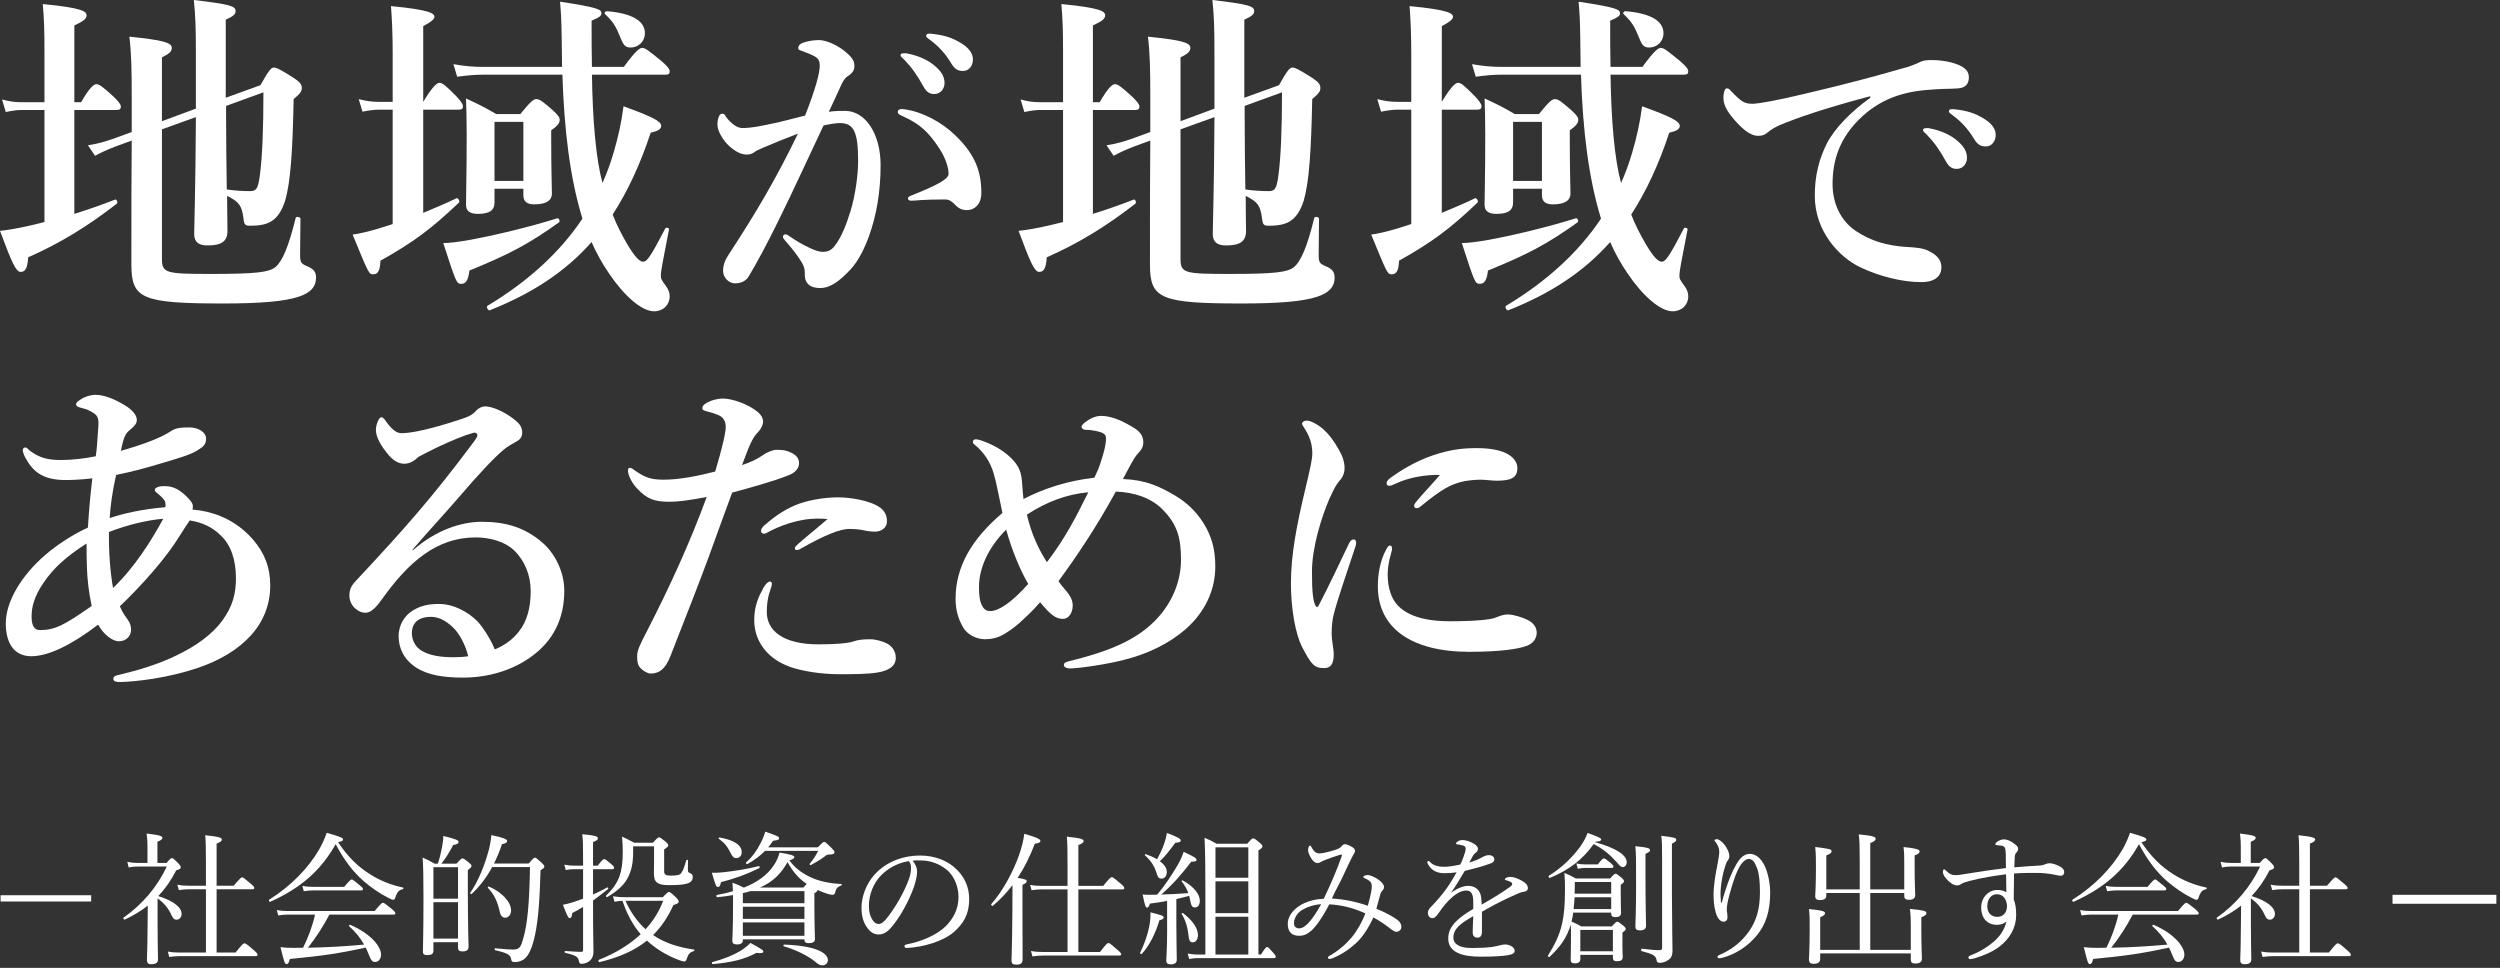
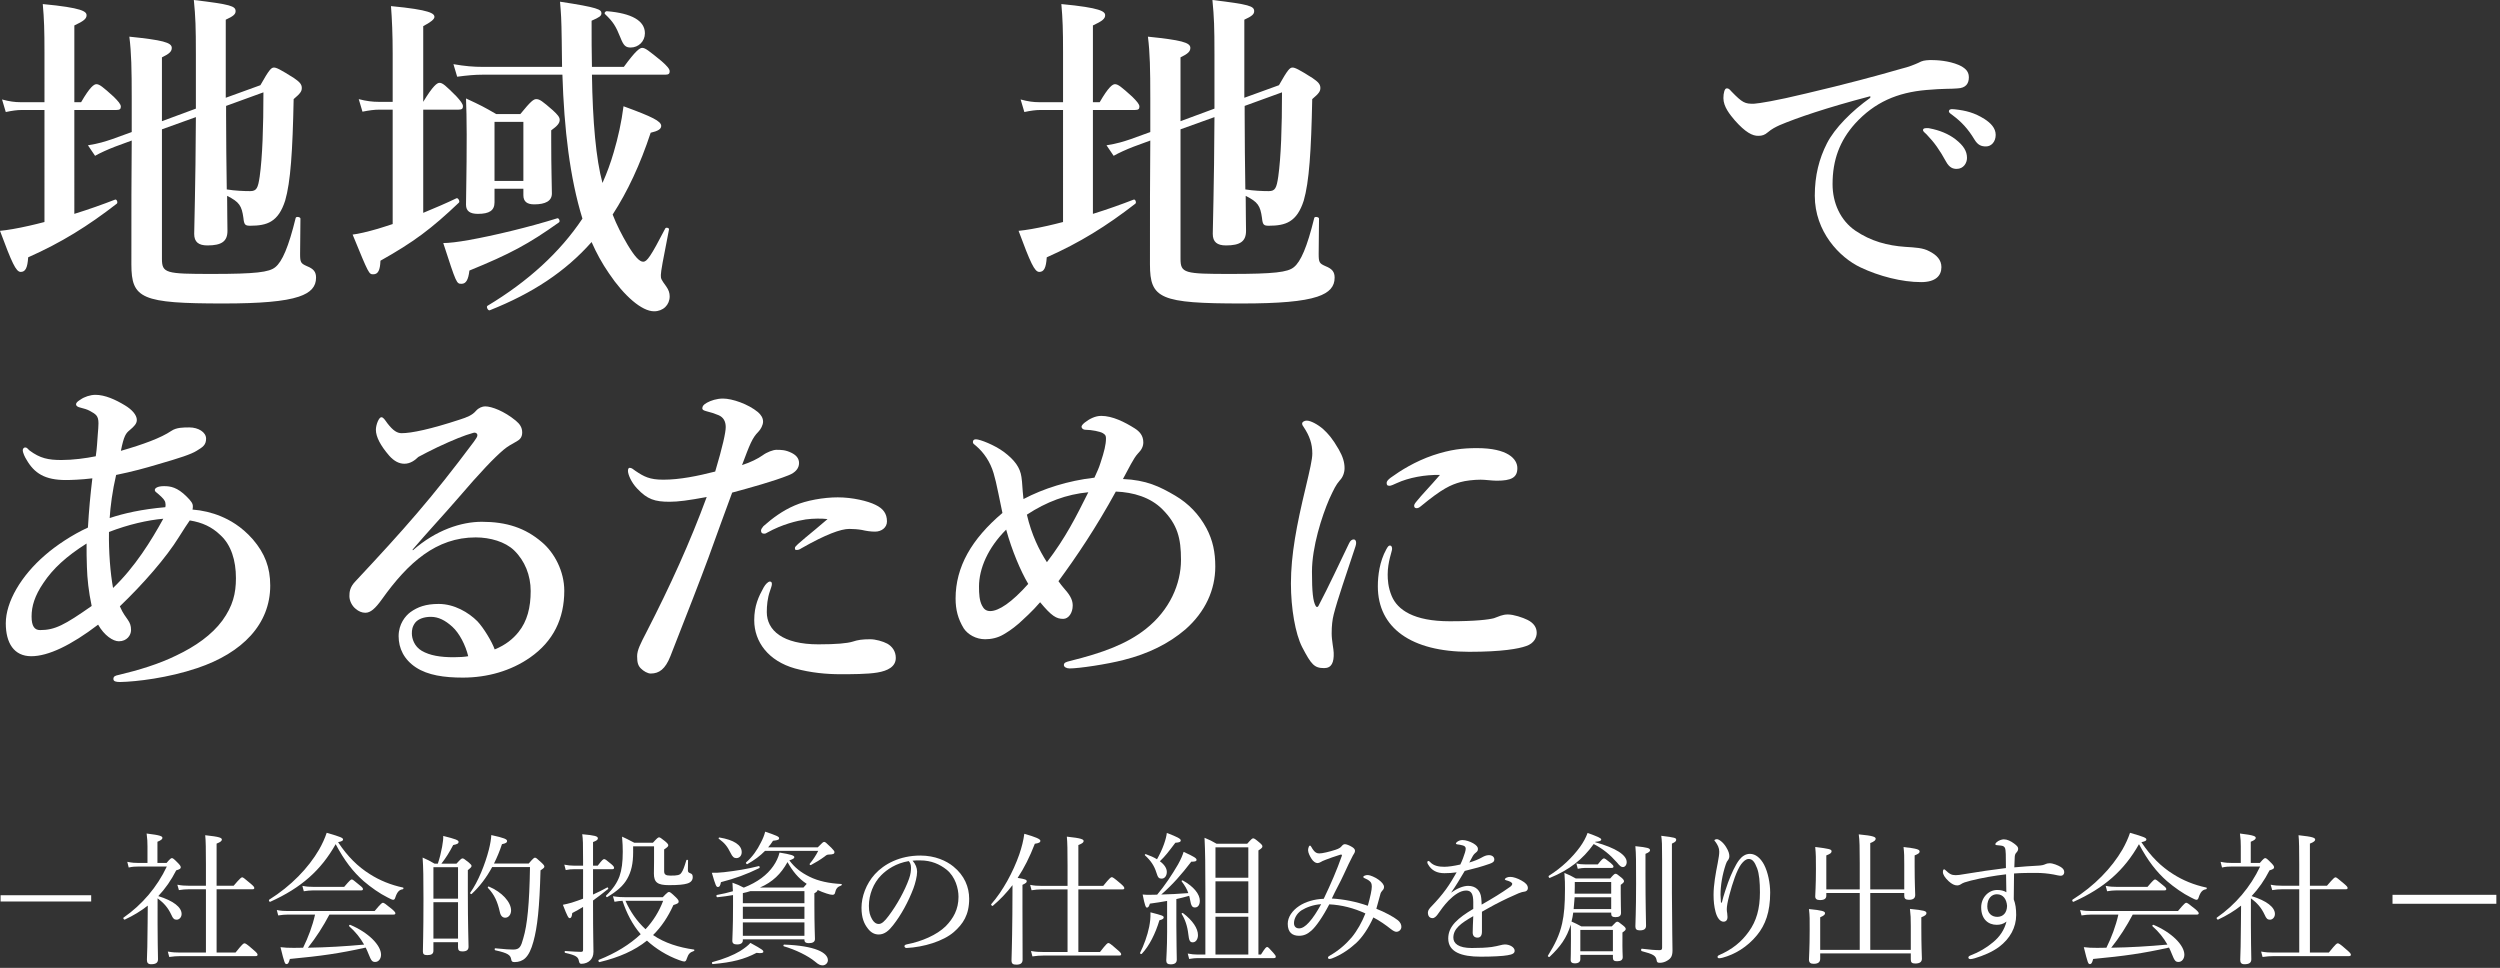
<svg xmlns="http://www.w3.org/2000/svg" version="1.1" id="レイヤー_1" x="0px" y="0px" width="545px" height="211px" viewBox="0 0 545 211" style="enable-background:new 0 0 545 211;" xml:space="preserve">
  <rect x="0" y="0" width="545" height="211" fill="#333333" stroke="none" />
  <style type="text/css">
	.st0{fill:#FFFFFF;}
</style>
  <g>
    <g>
      <path class="st0" d="M16.207,46.623c3.108-0.962,6.217-2.072,8.881-3.108c0.37-0.148,0.666,0.666,0.37,0.888    c-6.291,4.884-12.137,8.511-19.315,11.693c-0.148,2.294-0.592,3.182-1.628,3.182c-1.036,0-1.924-1.998-4.515-8.955    c1.554-0.148,3.774-0.518,6.365-1.11c1.036-0.222,2.146-0.518,3.33-0.814V23.978H4.736c-1.036,0-2.072,0.148-3.478,0.444    l-0.814-2.738c1.628,0.444,2.812,0.592,3.996,0.592h5.254V11.396c0-4.884-0.074-7.178-0.37-10.509    c8.659,0.814,9.547,1.628,9.547,2.442c0,0.74-0.592,1.258-2.665,2.22v16.725h1.48c1.924-3.33,2.812-3.922,3.33-3.922    c0.666,0,1.406,0.592,3.774,2.738c0.962,0.962,1.554,1.628,1.554,2.146s-0.222,0.74-0.962,0.74h-9.177V46.623z M42.701,11.767    c0-5.846-0.074-7.993-0.444-11.767c8.067,0.962,9.103,1.332,9.103,2.442c0,0.666-0.518,1.11-2.146,1.85v17.021l7.549-2.738    c1.924-3.404,2.368-3.849,2.96-3.849c0.518,0,1.332,0.37,4.366,2.294c1.184,0.814,1.702,1.332,1.702,2.146    c0,0.74-0.296,1.184-1.776,2.442c-0.222,11.323-0.666,18.057-1.85,22.127c-0.74,2.294-1.702,3.7-3.034,4.514    c-1.184,0.74-2.738,0.962-4.588,0.962c-1.11,0-1.332-0.222-1.48-1.702c-0.37-2.665-0.888-3.479-3.552-4.811    c0,3.479,0.074,6.068,0.074,7.623c0,2.294-1.258,3.182-4.366,3.182c-1.924,0-2.886-0.74-2.886-2.516    c0-1.85,0.296-9.991,0.37-25.458l-7.4,2.664v28.196c0,3.182,0.814,3.33,10.878,3.33c9.547,0,12.507-0.37,13.839-1.48    c1.48-1.184,2.886-4.366,4.44-10.73c0.074-0.37,1.036-0.222,1.036,0.148c0,2.59-0.074,5.106-0.074,7.696    c0,1.85,0.148,2.072,1.48,2.665c1.48,0.592,1.998,1.258,1.998,2.516c0,1.924-1.11,3.256-3.774,4.144    c-3.108,1.036-8.362,1.48-16.429,1.48c-17.835,0-20.055-1.036-20.055-8.51c0-11.471,0-19.759,0.074-27.012l-3.626,1.333    c-1.554,0.592-3.33,1.406-4.366,1.998l-1.554-2.294c2.368-0.37,3.7-0.814,5.254-1.332l4.292-1.554v-7.326    c0-6.438-0.074-9.917-0.518-13.469c7.178,0.74,9.25,1.258,9.25,2.442c0,0.74-0.444,1.258-2.146,2.072v13.913l7.4-2.738V11.767z     M49.288,25.087c0,5.402,0.074,10.805,0.148,16.207c1.776,0.296,3.774,0.37,5.106,0.37c1.406,0,1.702-0.666,2.072-3.182    c0.592-4.218,0.814-10.73,0.814-18.353l-8.141,2.96V25.087z" />
      <path class="st0" d="M92.264,46.401c2.516-1.036,5.106-2.146,7.252-3.182c0.37-0.148,0.814,0.74,0.518,0.962    c-5.994,5.699-9.843,8.585-17.095,12.655c-0.074,2.072-0.518,2.96-1.554,2.96c-0.962,0-0.962,0-4.514-8.659    c1.258-0.148,3.182-0.592,5.477-1.258c1.036-0.296,2.072-0.666,3.256-1.036v-24.94h-2.886c-1.11,0-2.22,0.148-3.701,0.444    l-0.814-2.738c1.702,0.444,3.034,0.592,4.292,0.592h3.108V11.619c0-3.997-0.148-7.475-0.37-10.287    c8.658,0.814,9.473,1.628,9.473,2.368c0,0.518-0.888,1.184-2.442,1.998v16.503c2.146-3.552,3.034-4.144,3.552-4.144    c0.666,0,1.332,0.592,3.626,2.886c0.888,0.962,1.48,1.702,1.48,2.22s-0.222,0.74-0.962,0.74h-7.697V46.401z M102.329,58.982    c-0.222,1.998-0.74,2.886-1.702,2.886c-1.11,0-1.11,0-3.997-8.881c1.184,0,3.182-0.222,5.625-0.666    c5.402-0.962,13.099-2.812,19.241-4.736c0.37-0.074,0.666,0.666,0.37,0.888C115.206,53.209,111.209,55.355,102.329,58.982z     M129.045,16.281c0.148,10.213,0.888,18.427,2.294,23.608c0.962-2.146,1.776-4.366,2.442-6.661    c0.962-3.256,1.702-6.586,2.146-10.064c6.291,2.294,8.214,3.256,8.214,4.292c0,0.666-0.666,1.11-2.294,1.48    c-2.294,6.957-5.032,12.803-8.289,17.835c0.888,2.294,1.998,4.44,3.256,6.586c1.554,2.59,2.59,3.7,3.404,3.7    c0.814,0,1.628-1.11,4.81-7.252c0.148-0.296,0.888-0.148,0.814,0.222c-1.332,6.734-1.776,9.177-1.776,9.917    c0,0.814,0,0.888,1.184,2.516c0.518,0.74,0.74,1.406,0.74,2.146c0,1.85-1.406,3.256-3.404,3.256c-2.665,0-6.513-3.33-9.843-8.289    c-1.48-2.146-2.738-4.44-3.774-6.808c-5.698,6.438-12.877,11.175-22.202,14.875c-0.37,0.148-0.814-0.74-0.518-0.962    c8.881-5.328,15.837-11.693,20.722-19.019c-2.738-8.881-3.996-19.538-4.366-31.378h-17.392c-1.702,0-3.33,0.148-5.55,0.444    l-0.814-2.738c2.516,0.444,4.44,0.592,6.364,0.592h17.317c0-1.85-0.074-3.774-0.074-5.772c-0.074-5.106-0.148-5.699-0.37-8.437    c8.289,1.258,9.028,1.702,9.028,2.516c0,0.592-0.444,0.888-2.146,1.628c0,3.7,0,7.03,0.074,10.064h6.956    c2.59-3.552,3.479-4.144,3.997-4.144c0.666,0,1.406,0.592,4.218,2.886c1.184,1.036,1.776,1.702,1.776,2.22s-0.222,0.74-0.962,0.74    H129.045z M107.805,41.146v2.96c0,1.776-1.11,2.516-3.626,2.516c-1.702,0-2.59-0.592-2.59-1.998c0-2.812,0.148-6.217,0.148-15.245    c0-3.626-0.074-5.772-0.148-7.918c3.33,1.554,3.774,1.776,6.586,3.404h5.254c2.294-2.812,2.886-3.256,3.478-3.256    c0.74,0,1.333,0.444,3.626,2.442c1.036,0.962,1.48,1.48,1.48,2.072c0,0.74-0.518,1.332-1.85,2.294v2.294    c0,5.995,0.148,10.139,0.148,11.471c0,1.628-1.406,2.368-3.848,2.368c-1.554,0-2.368-0.592-2.368-1.998v-1.406H107.805z     M114.096,26.567h-6.291v12.877h6.291V26.567z M137.481,10.36c-1.11,0-1.554-0.444-2.22-2.146c-1.036-2.59-1.628-3.478-3.33-5.106    c-0.296-0.222,0-0.666,0.37-0.666c5.402,0.444,8.289,2.072,8.289,4.811C140.589,9.028,139.184,10.36,137.481,10.36z" />
-       <path class="st0" d="M184.219,24.17c4.42,0,7.751,4.963,7.751,11.831c0,5.78-0.884,10.879-2.516,15.435    c-0.952,2.652-2.312,5.439-4.012,7.275c-2.38,2.516-4.352,4.08-6.664,4.08c-2.04,0-3.399-0.884-3.332-3.06    c0.068-1.428-0.476-2.312-1.36-3.604c-0.748-1.088-1.836-2.448-2.924-3.671c-0.34-0.408-0.476-0.612-0.476-0.816    c0-0.34,0.204-0.544,0.544-0.544s0.612,0.204,0.884,0.408c1.632,1.088,2.584,1.7,4.624,2.652c0.884,0.408,1.904,0.748,2.583,0.748    c0.952,0,1.768-0.204,2.584-1.224c1.564-1.972,2.584-4.691,3.536-7.751c1.02-3.332,1.632-7.819,1.632-10.811    c0-6.391-0.952-8.295-4.012-8.295c-0.748,0-2.516,0.272-3.536,0.544c-3.06,6.459-6.731,14.483-9.587,20.262    c-2.516,5.167-4.963,9.723-6.731,12.647c-0.408,0.68-1.292,1.496-2.992,1.496c-1.292,0-2.583-1.224-2.583-2.72    s0.544-2.516,1.292-3.671c5.915-9.043,10.335-16.522,15.026-26.246c-2.652,1.02-5.235,2.04-7.411,2.992    c-0.884,0.408-1.632,0.68-1.972,0.952c-0.476,0.476-1.292,0.612-1.768,0.612c-1.224,0-2.448-0.612-3.808-1.836    c-1.292-1.156-2.584-3.264-2.584-4.624c0-1.428,0.408-2.448,1.02-2.448c0.544,0,0.612,0.34,0.884,0.748    c1.156,1.496,2.448,2.379,3.468,2.379c2.04,0,3.875-0.408,5.848-0.815c2.516-0.476,5.099-1.224,7.887-1.904    c2.244-5.711,3.196-9.247,3.196-10.879c0-0.815-0.204-1.496-1.02-1.972c-0.68-0.408-1.563-0.748-2.651-1.156    c-0.544-0.204-1.02-0.272-1.02-0.68c0-0.612,0.476-1.02,1.156-1.224c0.612-0.204,1.836-0.544,3.332-0.544    c2.04,0,5.371,1.7,7.139,3.875c0.544,0.68,0.612,1.224,0.612,1.904c0,0.952-0.68,1.632-1.564,2.176    c-0.544,0.34-1.088,1.292-1.428,2.108c-0.612,1.428-1.564,3.332-2.583,5.576C181.771,24.17,183.471,24.17,184.219,24.17z     M200.741,43.616c-0.748,0.068-1.563,0.136-2.04,0.136c-0.612,0-0.748-0.204-0.748-0.476s0-0.34,0.612-0.612    c5.983-2.38,8.228-3.672,8.228-4.76c0-1.292-0.612-3.399-2.04-5.575c-2.244-3.4-4.08-5.235-7.819-6.936    c-0.68-0.272-1.224-0.544-1.224-0.952c0-0.476,0.34-0.68,1.02-0.68c0.136,0,0.272,0.068,0.476,0.068    c3.875,0.544,8.091,2.788,11.015,5.643c3.943,3.808,5.711,7.343,5.711,12.579c0,2.72-1.7,3.672-2.856,3.74    c-1.088,0.068-1.972-0.204-2.788-1.088c-0.68-0.68-1.224-1.224-2.312-1.224C203.597,43.48,202.101,43.548,200.741,43.616z     M203.393,14.039c1.836,1.428,2.516,2.651,2.516,4.079c0,1.088-0.748,2.38-2.244,2.38c-0.748,0-1.564-0.204-2.312-1.563    c-1.428-2.584-2.516-4.148-4.284-5.983c-0.272-0.272-0.748-0.612-0.748-0.884s0.136-0.34,0.34-0.408    c0.272-0.068,0.884-0.068,1.088,0C199.925,12.067,201.897,12.883,203.393,14.039z M209.648,9.483    c1.36,0.884,2.448,1.972,2.448,3.468c0,1.496-0.952,2.516-2.108,2.516c-1.02,0-1.768-0.272-2.516-1.496    c-1.428-2.38-2.855-3.875-4.76-5.303c-0.271-0.204-0.815-0.544-0.815-0.816c0-0.204,0.068-0.34,0.204-0.408    c0.272-0.136,0.544-0.136,1.088-0.068C205.637,7.647,207.473,8.124,209.648,9.483z" />
      <path class="st0" d="M238.256,46.623c3.108-0.962,6.217-2.072,8.881-3.108c0.37-0.148,0.666,0.666,0.37,0.888    c-6.291,4.884-12.137,8.511-19.315,11.693c-0.148,2.294-0.592,3.182-1.628,3.182c-1.036,0-1.924-1.998-4.515-8.955    c1.554-0.148,3.774-0.518,6.365-1.11c1.036-0.222,2.146-0.518,3.33-0.814V23.978h-4.958c-1.036,0-2.072,0.148-3.478,0.444    l-0.814-2.738c1.628,0.444,2.812,0.592,3.996,0.592h5.254V11.396c0-4.884-0.074-7.178-0.37-10.509    c8.659,0.814,9.547,1.628,9.547,2.442c0,0.74-0.592,1.258-2.665,2.22v16.725h1.48c1.924-3.33,2.812-3.922,3.33-3.922    c0.666,0,1.406,0.592,3.774,2.738c0.962,0.962,1.554,1.628,1.554,2.146s-0.222,0.74-0.962,0.74h-9.177V46.623z M264.75,11.767    c0-5.846-0.074-7.993-0.444-11.767c8.067,0.962,9.103,1.332,9.103,2.442c0,0.666-0.518,1.11-2.146,1.85v17.021l7.549-2.738    c1.924-3.404,2.368-3.849,2.96-3.849c0.518,0,1.332,0.37,4.366,2.294c1.184,0.814,1.702,1.332,1.702,2.146    c0,0.74-0.296,1.184-1.776,2.442c-0.222,11.323-0.666,18.057-1.85,22.127c-0.74,2.294-1.702,3.7-3.034,4.514    c-1.184,0.74-2.738,0.962-4.588,0.962c-1.11,0-1.332-0.222-1.48-1.702c-0.37-2.665-0.888-3.479-3.552-4.811    c0,3.479,0.074,6.068,0.074,7.623c0,2.294-1.258,3.182-4.366,3.182c-1.924,0-2.886-0.74-2.886-2.516    c0-1.85,0.296-9.991,0.37-25.458l-7.4,2.664v28.196c0,3.182,0.814,3.33,10.878,3.33c9.547,0,12.507-0.37,13.839-1.48    c1.48-1.184,2.886-4.366,4.44-10.73c0.074-0.37,1.036-0.222,1.036,0.148c0,2.59-0.074,5.106-0.074,7.696    c0,1.85,0.148,2.072,1.48,2.665c1.48,0.592,1.998,1.258,1.998,2.516c0,1.924-1.11,3.256-3.774,4.144    c-3.108,1.036-8.362,1.48-16.429,1.48c-17.835,0-20.055-1.036-20.055-8.51c0-11.471,0-19.759,0.074-27.012l-3.626,1.333    c-1.554,0.592-3.33,1.406-4.366,1.998l-1.554-2.294c2.368-0.37,3.7-0.814,5.254-1.332l4.292-1.554v-7.326    c0-6.438-0.074-9.917-0.518-13.469c7.178,0.74,9.25,1.258,9.25,2.442c0,0.74-0.444,1.258-2.146,2.072v13.913l7.4-2.738V11.767z     M271.337,25.087c0,5.402,0.074,10.805,0.148,16.207c1.776,0.296,3.774,0.37,5.106,0.37c1.406,0,1.702-0.666,2.072-3.182    c0.592-4.218,0.814-10.73,0.814-18.353l-8.141,2.96V25.087z" />
-       <path class="st0" d="M314.313,46.401c2.516-1.036,5.106-2.146,7.252-3.182c0.37-0.148,0.814,0.74,0.518,0.962    c-5.994,5.699-9.843,8.585-17.095,12.655c-0.074,2.072-0.518,2.96-1.554,2.96c-0.962,0-0.962,0-4.514-8.659    c1.258-0.148,3.182-0.592,5.477-1.258c1.036-0.296,2.072-0.666,3.256-1.036v-24.94h-2.886c-1.11,0-2.22,0.148-3.7,0.444    l-0.814-2.738c1.702,0.444,3.034,0.592,4.292,0.592h3.108V11.619c0-3.997-0.148-7.475-0.37-10.287    c8.658,0.814,9.473,1.628,9.473,2.368c0,0.518-0.888,1.184-2.442,1.998v16.503c2.146-3.552,3.034-4.144,3.552-4.144    c0.666,0,1.332,0.592,3.626,2.886c0.888,0.962,1.48,1.702,1.48,2.22s-0.222,0.74-0.962,0.74h-7.697V46.401z M324.378,58.982    c-0.222,1.998-0.74,2.886-1.702,2.886c-1.11,0-1.11,0-3.997-8.881c1.184,0,3.182-0.222,5.625-0.666    c5.402-0.962,13.099-2.812,19.241-4.736c0.37-0.074,0.666,0.666,0.37,0.888C337.255,53.209,333.259,55.355,324.378,58.982z     M351.094,16.281c0.148,10.213,0.888,18.427,2.294,23.608c0.962-2.146,1.776-4.366,2.442-6.661    c0.962-3.256,1.702-6.586,2.146-10.064c6.291,2.294,8.214,3.256,8.214,4.292c0,0.666-0.666,1.11-2.294,1.48    c-2.294,6.957-5.032,12.803-8.289,17.835c0.888,2.294,1.998,4.44,3.256,6.586c1.554,2.59,2.59,3.7,3.404,3.7    c0.814,0,1.628-1.11,4.81-7.252c0.148-0.296,0.888-0.148,0.814,0.222c-1.332,6.734-1.776,9.177-1.776,9.917    c0,0.814,0,0.888,1.184,2.516c0.518,0.74,0.74,1.406,0.74,2.146c0,1.85-1.406,3.256-3.404,3.256c-2.665,0-6.513-3.33-9.843-8.289    c-1.48-2.146-2.738-4.44-3.774-6.808c-5.698,6.438-12.877,11.175-22.202,14.875c-0.37,0.148-0.814-0.74-0.518-0.962    c8.881-5.328,15.837-11.693,20.722-19.019c-2.738-8.881-3.997-19.538-4.366-31.378h-17.391c-1.702,0-3.331,0.148-5.551,0.444    l-0.814-2.738c2.516,0.444,4.44,0.592,6.365,0.592h17.317c0-1.85-0.074-3.774-0.074-5.772c-0.074-5.106-0.148-5.699-0.37-8.437    c8.289,1.258,9.028,1.702,9.028,2.516c0,0.592-0.444,0.888-2.146,1.628c0,3.7,0,7.03,0.074,10.064h6.957    c2.59-3.552,3.478-4.144,3.996-4.144c0.666,0,1.406,0.592,4.218,2.886c1.184,1.036,1.776,1.702,1.776,2.22s-0.222,0.74-0.962,0.74    H351.094z M329.854,41.146v2.96c0,1.776-1.11,2.516-3.626,2.516c-1.702,0-2.59-0.592-2.59-1.998c0-2.812,0.148-6.217,0.148-15.245    c0-3.626-0.074-5.772-0.148-7.918c3.33,1.554,3.774,1.776,6.586,3.404h5.254c2.294-2.812,2.886-3.256,3.478-3.256    c0.74,0,1.332,0.444,3.626,2.442c1.036,0.962,1.48,1.48,1.48,2.072c0,0.74-0.518,1.332-1.85,2.294v2.294    c0,5.995,0.148,10.139,0.148,11.471c0,1.628-1.406,2.368-3.848,2.368c-1.554,0-2.368-0.592-2.368-1.998v-1.406H329.854z     M336.145,26.567h-6.291v12.877h6.291V26.567z M359.531,10.36c-1.11,0-1.554-0.444-2.22-2.146c-1.036-2.59-1.628-3.478-3.33-5.106    c-0.296-0.222,0-0.666,0.37-0.666c5.402,0.444,8.289,2.072,8.289,4.811C362.639,9.028,361.233,10.36,359.531,10.36z" />
      <path class="st0" d="M407.727,20.974c-9.587,2.516-16.114,4.759-19.786,6.323c-0.884,0.408-1.7,0.816-2.584,1.564    c-0.612,0.544-1.224,0.748-1.972,0.748c-1.36,0.068-2.924-0.816-5.167-3.332c-1.088-1.292-2.516-2.991-2.516-4.896    c0-1.088,0.272-2.107,0.68-2.107c0.272,0,0.476-0.068,1.088,0.68c2.38,2.448,2.924,2.72,4.964,2.652    c1.02-0.068,4.623-0.612,11.354-2.244c8.703-2.04,15.502-3.876,20.67-5.372c1.7-0.408,2.992-0.952,3.74-1.292    c0.884-0.476,1.292-0.544,2.583-0.612c1.496,0,4.012,0.136,6.256,1.088c1.156,0.544,2.176,1.224,2.176,2.652    c0,1.36-0.612,2.379-2.516,2.448c-1.428,0.136-2.923,0-6.731,0.34c-6.324,0.544-11.287,2.652-15.571,7.343    c-3.332,3.74-4.896,7.887-4.896,13.191c0,4.079,1.7,7.887,4.963,10.131c3.4,2.312,7.003,3.264,10.879,3.536    c2.176,0.136,3.876,0.204,5.236,0.952c1.632,0.816,2.652,1.904,2.652,3.468c0,1.836-1.224,3.264-4.42,3.264    c-4.215,0-9.179-1.292-13.19-3.196c-4.624-2.176-9.995-7.819-9.995-15.638c0-4.42,0.952-8.091,2.652-11.423    c1.7-3.332,5.439-7.071,9.451-9.927V20.974z M426.289,30.357c1.836,1.428,2.516,2.651,2.516,4.079c0,1.088-0.748,2.38-2.244,2.38    c-0.748,0-1.564-0.204-2.312-1.563c-1.428-2.584-2.516-4.148-4.283-5.983c-0.272-0.272-0.748-0.612-0.748-0.884    s0.136-0.34,0.34-0.408c0.272-0.068,0.884-0.068,1.088,0C422.821,28.385,424.793,29.201,426.289,30.357z M432.612,25.938    c1.36,0.884,2.448,1.972,2.448,3.468s-0.952,2.516-2.108,2.516c-1.02,0-1.768-0.272-2.516-1.496    c-1.428-2.38-2.855-3.875-4.76-5.304c-0.271-0.204-0.815-0.544-0.815-0.816c0-0.204,0.068-0.34,0.204-0.408    c0.272-0.136,0.544-0.136,1.088-0.068C428.601,24.102,430.437,24.578,432.612,25.938z" />
      <path class="st0" d="M48.178,112.566c1.776,0.74,4.44,2.146,6.957,5.032c2.59,3.034,3.774,6.068,3.774,10.064    c0,8.363-5.995,14.653-15.911,17.983c-6.365,2.146-13.247,2.96-16.799,3.034c-0.962,0-1.48-0.148-1.48-0.666    c0-0.592,0.444-0.74,1.184-0.888c4.366-1.036,8.732-2.368,12.507-4.218c4.218-1.998,7.771-4.514,10.064-7.623    c2.294-3.182,2.96-5.92,2.96-9.25c0-3.848-1.036-7.252-3.404-9.398c-1.85-1.776-3.922-2.738-6.661-3.183    c-0.592,0.888-1.184,1.702-2.368,3.626c-2.738,4.44-7.771,10.213-12.876,15.097c0.74,1.702,1.332,2.294,1.702,2.886    c0.518,0.74,0.74,1.332,0.74,2.294c0,1.11-0.888,2.442-2.664,2.442c-1.258,0-3.182-1.258-4.514-3.626    c-5.92,4.514-10.879,6.882-14.579,6.882c-3.774,0-5.55-2.886-5.55-7.178c0-4.663,3.33-10.361,8.584-14.875    c2.368-2.072,5.92-4.44,9.325-5.995c0.222-3.848,0.518-7.03,0.962-10.73c-2.442,0.296-4.736,0.37-5.772,0.37    c-4.588,0-6.882-1.48-8.584-4.44c-0.296-0.444-0.814-1.48-0.814-2.072c0-0.296,0.222-0.592,0.518-0.592    c0.444,0,0.518,0.296,0.962,0.666c2.294,1.702,4.07,2.072,6.957,2.072c2.516,0,5.254-0.37,7.475-0.814    c0.296-1.998,0.296-3.034,0.444-4.81c0.074-0.888,0.148-1.702,0.148-2.368c0-1.702-0.592-1.999-1.924-2.738    c-0.518-0.296-1.333-0.518-1.924-0.666c-0.666-0.148-1.036-0.37-1.036-0.74c0-0.444,0.518-0.74,0.962-1.036    c0.814-0.592,2.146-1.036,3.256-1.036c2.072,0,4.366,1.036,6.438,2.294c1.48,0.888,2.59,2.072,2.59,3.182    c0,0.814-0.592,1.406-1.554,2.22c-0.814,0.666-1.258,1.184-1.924,4.514c4.884-1.406,8.733-2.812,11.027-4.366    c1.11-0.74,2.59-0.74,3.922-0.74c1.924,0,3.626,1.036,3.626,2.442s-0.74,1.85-2.072,2.664c-1.184,0.74-3.626,1.554-8.511,2.96    c-2.738,0.814-5.402,1.554-9.029,2.294c-0.814,3.479-1.258,6.957-1.406,9.398c3.108-1.036,7.03-1.924,12.137-2.368    c0.074-0.37,0.074-0.592,0-0.962c-0.074-0.518-0.518-1.036-1.554-1.924c-0.37-0.37-0.74-0.444-0.74-0.888    c0-0.37,0.592-0.814,1.998-0.814c1.406,0,2.886,0.222,4.958,2.294c0.962,0.962,1.332,1.48,1.332,2.072c0,0.222,0,0.518-0.074,0.74    C44.034,111.234,46.254,111.752,48.178,112.566z M18.946,123.593c-0.074-1.554-0.074-3.626-0.074-5.106    c-4.44,2.812-7.326,5.476-9.398,8.584c-1.924,2.812-2.59,5.106-2.59,7.327c0,2.146,0.666,2.96,1.85,2.96    c3.256,0,5.329-1.11,11.249-5.254C19.316,128.921,19.02,126.183,18.946,123.593z M24.644,128.181    c4.736-4.514,8.363-10.36,10.953-15.097c-3.404,0.296-7.623,1.258-11.841,2.886C23.682,120.336,24.052,124.925,24.644,128.181z" />
      <path class="st0" d="M90.008,119.966c5.033-4.44,10.583-6.216,15.023-6.216c5.402,0,9.473,1.332,13.099,4.44    c2.738,2.294,4.884,6.365,4.884,10.583c0,6.068-2.368,11.027-7.474,14.579c-4.145,2.886-9.251,4.366-14.653,4.366    c-4.07,0-7.623-0.518-10.213-2.22c-2.59-1.702-3.774-4.145-3.774-6.809s1.48-4.44,2.59-5.254c1.554-1.11,3.33-1.776,6.142-1.776    c3.404,0,6.513,1.85,8.437,3.774c1.332,1.406,3.182,4.44,3.774,6.142c2.368-0.962,3.996-2.294,5.18-3.774    c1.924-2.368,2.665-5.403,2.665-8.955c0-3.404-1.258-6.586-3.626-8.88c-1.924-1.85-5.18-2.812-8.362-2.812    c-8.585,0-14.727,5.476-20.426,13.469c-1.48,2.072-2.516,2.96-3.626,2.96c-0.74,0-1.48-0.296-2.146-0.888    c-0.74-0.592-1.332-1.702-1.332-2.738c0-0.888,0.074-1.998,1.406-3.33c10.583-11.323,16.503-17.983,25.68-30.269    c0.518-0.74,0.814-1.11,0.814-1.48s-0.37-0.666-0.888-0.518c-1.924,0.518-4.44,1.554-7.771,3.108    c-1.85,0.888-2.96,1.48-4.218,2.146c-0.666,0.666-1.702,1.48-3.034,1.48c-1.11,0-2.22-0.518-3.33-1.776    c-1.85-2.146-2.886-4.07-2.886-5.625c0-1.11,0.666-2.738,1.184-2.738c0.444,0,0.74,0.518,1.332,1.333    c1.258,1.628,2.146,2.146,3.108,2.146c2.146,0,6.364-0.888,12.655-2.96c1.628-0.518,2.738-0.962,3.552-1.924    c0.592-0.666,1.406-0.962,1.998-0.962c1.406,0,4.145,1.036,6.661,3.108c0.888,0.74,1.406,1.48,1.406,2.59    c0,1.036-0.518,1.554-1.184,1.924c-1.036,0.592-1.924,1.036-2.886,1.85c-2.072,1.776-4.811,4.588-10.139,10.805    c-3.404,3.922-6.069,6.734-9.695,10.953L90.008,119.966z M98.593,136.617c-1.554-1.406-3.034-2.146-4.663-2.146    c-1.48,0-2.738,0.444-3.404,1.258c-0.666,0.888-0.74,1.628-0.74,2.368c0,1.11,0.518,2.812,2.146,3.774    c1.776,1.036,4.07,1.406,6.957,1.406c1.184,0,2.442-0.074,3.182-0.222C101.479,140.614,100.146,138.023,98.593,136.617z" />
      <path class="st0" d="M169.233,98.061c1.036,0,1.999,0,3.331,0.666c0.888,0.444,1.628,1.11,1.628,2.22    c0,1.11-0.74,2.072-2.294,2.665c-3.108,1.258-8.437,2.738-12.285,3.774c-1.184,3.108-3.552,9.769-5.18,14.209    c-1.776,4.811-4.366,11.471-8.289,21.461c-1.11,2.812-2.442,3.774-4.292,3.774c-0.666,0-1.554-0.518-2.146-1.11    c-0.592-0.592-0.814-1.258-0.814-2.665c0-1.332,0.74-2.738,1.998-5.18c5.254-10.213,9.547-19.686,13.173-29.528    c-3.996,0.74-6.216,1.036-8.066,1.036c-3.256,0-4.884-0.518-7.104-2.886c-1.332-1.406-1.998-3.108-1.998-3.849    c0-0.444,0.148-0.666,0.37-0.666c0.444,0,0.74,0.296,1.258,0.666c1.85,1.258,3.108,1.924,6.068,1.924    c3.626,0,7.548-0.814,11.323-1.776c1.628-5.476,2.294-8.51,2.294-9.694c0-1.258-0.518-2.146-1.554-2.59    c-0.888-0.37-1.554-0.592-2.738-0.888c-0.518-0.148-0.814-0.296-0.814-0.592c0-0.444,0.222-0.814,1.036-1.258    c0.814-0.444,2.072-0.888,3.478-0.888c1.998,0,5.477,1.185,7.623,2.96c0.666,0.592,1.11,1.258,1.11,2.072    c0,0.74-0.518,1.702-1.036,2.22c-1.333,1.332-1.85,2.738-3.552,7.252c1.85-0.592,3.478-1.406,4.514-2.146    C167.161,98.579,168.567,98.061,169.233,98.061z M167.827,128.921c-0.518,1.48-0.666,3.108-0.666,4.514    c0,3.997,3.478,7.031,11.249,7.031c3.922,0,6.291-0.222,7.475-0.592c1.11-0.37,2.072-0.518,3.848-0.518    c1.11,0,2.738,0.444,3.7,0.962c1.036,0.592,1.85,1.628,1.85,3.108c0,1.924-1.776,2.812-3.996,3.182    c-2.146,0.37-5.698,0.37-8.141,0.37c-2.886,0-6.364-0.296-9.843-1.258c-5.772-1.628-8.88-5.772-8.88-10.509    c0-3.182,0.962-5.181,2.072-7.179c0.37-0.666,0.962-1.258,1.332-1.258s0.444,0.222,0.444,0.592S167.975,128.403,167.827,128.921z     M175.671,113.232c-1.924,0.296-5.106,1.036-8.437,2.886c-0.222,0.148-0.37,0.222-0.666,0.222c-0.444,0-0.666-0.222-0.666-0.666    c0-0.296,0.222-0.592,0.518-0.962c1.998-1.776,4.218-3.404,6.809-4.514c2.516-1.11,6.364-1.776,9.398-1.776    c3.256,0,6.586,0.814,8.215,1.628c1.702,0.814,2.516,1.924,2.516,3.626c0,1.332-1.184,2.22-2.59,2.22    c-0.962,0-1.924-0.148-2.886-0.37c-0.814-0.148-1.924-0.222-2.738-0.222c-1.85,0-5.106,1.185-10.435,4.219    c-0.444,0.296-0.666,0.37-1.11,0.37c-0.37,0-0.296-0.296-0.296-0.518c0.074-0.518,3.626-3.182,7.104-6.216    C179.076,113.01,177.374,113.01,175.671,113.232z" />
      <path class="st0" d="M256.2,108.051c2.886,1.702,5.18,4.07,6.808,7.104c1.406,2.665,1.924,5.254,1.924,8.363    c0,5.032-2.146,9.843-6.513,13.691c-3.626,3.108-8.14,5.329-13.469,6.661c-3.7,0.962-9.769,1.85-11.767,1.85    c-0.666,0-1.258-0.296-1.258-0.74c0-0.518,0.444-0.666,1.332-0.888c7.179-1.776,12.359-3.7,16.503-6.957    c5.254-4.144,7.696-9.842,7.696-15.097c0-4.663-0.74-7.697-4.07-11.027c-2.59-2.59-6.291-3.7-10.139-3.848    c-4.292,7.844-8.584,14.209-12.507,19.537c0.37,0.518,0.814,1.11,1.332,1.702c1.48,1.628,1.776,2.664,1.776,3.626    c0,1.554-0.888,2.886-2.072,2.886c-1.48,0-2.516-0.592-5.032-3.626c-1.628,1.924-3.7,3.774-4.588,4.588    c-1.628,1.406-2.664,1.998-3.404,2.442c-1.258,0.74-2.664,1.036-3.996,1.036c-1.999,0-3.774-1.036-4.663-2.368    c-1.258-2.072-1.776-4.07-1.776-6.512c0-6.882,3.478-12.951,10.212-18.649c-0.222-1.036-0.444-2.146-0.888-4.292    c-0.444-2.146-0.666-3.108-1.036-4.366c-0.74-2.516-2.146-4.514-3.774-5.92c-0.518-0.444-0.74-0.518-0.74-0.888    c0-0.444,0.296-0.592,0.666-0.592c0.888,0,4.07,1.258,6.069,2.738c2.368,1.776,3.552,3.404,3.848,5.476    c0.222,1.48,0.148,2.146,0.444,4.811c4.366-2.294,9.695-3.996,15.467-4.662c0.666-1.48,0.962-2.072,1.332-3.256    c0.814-2.442,1.184-3.997,1.184-5.254c0-0.592-0.074-0.814-0.666-1.184c-0.592-0.37-2.516-0.74-3.7-0.74    c-0.666,0-0.962-0.37-0.962-0.666c0-0.222,0.222-0.518,0.666-0.888c1.036-0.814,2.294-1.48,3.626-1.48    c2.442,0,5.106,1.332,7.327,2.738c1.036,0.666,1.85,1.554,1.85,3.034c0,0.888-0.37,1.628-1.184,2.442    c-0.962,1.036-1.999,3.256-3.256,5.55C249.909,104.647,252.795,106.053,256.2,108.051z M213.424,127.885    c0,1.554,0.074,3.034,0.667,4.145c0.37,0.74,0.888,1.184,1.776,1.184c1.85,0,4.662-1.85,8.289-5.92    c-1.628-2.738-3.552-7.253-4.811-11.841C215.349,119.448,213.424,123.962,213.424,127.885z M228.226,122.557    c4.07-5.329,6.291-9.769,9.029-15.245c-4.736,0.444-9.103,2.072-13.395,4.884C224.896,116.636,226.523,119.892,228.226,122.557z" />
      <path class="st0" d="M290.747,133.953c-0.296,1.184-0.444,2.442-0.444,4.145c0,1.554,0.444,3.478,0.444,4.218    c0.074,2.072-0.444,3.33-2.072,3.33c-2.146,0-2.812-0.74-4.811-4.588c-1.48-2.886-2.442-8.437-2.442-13.839    c0-6.291,1.258-12.803,3.182-20.795c0.962-4.07,1.48-6.291,1.48-7.548c0-2.146-0.592-3.849-1.924-5.847    c-0.148-0.222-0.296-0.37-0.296-0.74c0-0.222,0.37-0.592,1.036-0.592c0.814,0,2.368,0.814,3.552,1.85    c1.11,1.036,1.998,1.998,3.404,4.44c0.888,1.554,1.258,2.812,1.258,4.07c0,0.962-0.37,1.998-1.036,2.664    c-0.888,1.036-1.258,1.85-2.294,4.07c-1.628,3.774-3.774,10.435-3.774,15.837c0,4.44,0.222,6.438,0.814,7.475    c0.148,0.296,0.444,0.296,0.592,0c2.294-4.366,4.588-9.325,6.661-13.617c0.296-0.666,0.666-0.888,1.036-0.888    c0.37,0,0.74,0.444,0.37,1.554C293.56,124.999,291.562,130.697,290.747,133.953z M302.514,125.221c0,1.11,0.074,2.812,0.888,4.736    c1.258,2.96,4.736,5.477,12.655,5.477c5.698,0,8.51-0.37,9.621-0.667c1.036-0.37,1.85-0.814,3.034-0.814    c1.258,0,3.256,0.666,4.292,1.184c1.332,0.666,1.998,1.628,1.998,2.812c0,0.962-0.518,2.294-2.294,2.886    c-1.628,0.592-5.254,1.258-12.433,1.258c-12.581,0-19.907-5.18-19.907-14.283c0-2.294,0.37-5.403,1.85-8.067    c0.37-0.666,0.518-0.814,0.814-0.814s0.444,0.296,0.444,0.74C303.476,120.188,302.514,122.482,302.514,125.221z M304.512,105.313    c-0.592,0.296-1.332,0.592-1.554,0.592c-0.592,0-0.666-0.222-0.666-0.666c0-0.296,0.296-0.666,0.888-1.11    c2.146-1.554,5.328-3.552,9.25-4.885c3.774-1.258,6.438-1.554,9.547-1.554c6.734,0,8.807,2.368,8.807,4.366    c0,2.072-1.332,2.738-4.515,2.738c-0.962,0-2.516-0.222-3.478-0.222c-1.48,0-3.33,0.222-4.366,0.518    c-2.146,0.592-3.997,1.406-8.659,5.254c-0.37,0.296-0.592,0.444-0.962,0.444c-0.37,0-0.518-0.222-0.518-0.518    c0-0.222,0.074-0.444,0.518-0.962c1.184-1.48,2.812-3.108,5.106-5.772C310.581,103.463,307.103,104.129,304.512,105.313z" />
-       <path class="st0" d="M19.877,196.526H0.127v-1.364h19.75V196.526z" />
+       <path class="st0" d="M19.877,196.526H0.127v-1.364h19.75V196.526" />
      <path class="st0" d="M34.352,201.395c0,3.565,0.062,5.519,0.093,7.721c0,0.713-0.403,1.085-1.488,1.085    c-0.682,0-0.93-0.31-0.93-0.961c0.062-1.333,0.124-3.566,0.155-8.093c0.031-1.24,0.031-2.48,0.031-3.721    c-1.488,1.178-3.132,2.17-4.992,3.039c-0.186,0.093-0.465-0.31-0.279-0.434c4.062-2.821,7.317-6.666,9.426-11.131H30.32    c-0.868,0-1.426,0.031-2.263,0.217l-0.31-1.24c1.085,0.217,1.705,0.248,2.573,0.248h1.83v-3.597c0-0.93-0.031-1.644-0.186-2.821    c3.132,0.372,3.441,0.62,3.441,0.961c0,0.248-0.248,0.496-1.085,0.837v4.62h1.984c0.806-0.961,0.992-1.054,1.178-1.054    s0.372,0.093,1.395,1.147c0.435,0.465,0.527,0.651,0.527,0.868c0,0.279-0.248,0.435-0.992,0.651c-1.085,2.14-2.388,4-3.907,5.612    c3.287,1.023,5.085,2.418,5.085,3.906c0,0.683-0.496,1.24-1.085,1.24c-0.527,0-0.806-0.248-1.147-1.054    c-0.744-1.582-1.612-2.574-3.007-3.597V201.395z M51.343,207.658c1.519-1.891,1.736-2.015,1.953-2.015    c0.186,0,0.465,0.093,1.984,1.457c0.744,0.62,0.868,0.837,0.868,1.023c0,0.217-0.124,0.31-0.434,0.31h-16.34    c-0.899,0-1.55,0.062-2.48,0.187l-0.31-1.179c1.085,0.187,1.767,0.217,2.697,0.217h5.612V193.86h-3.721    c-0.807,0-1.333,0.062-2.171,0.186l-0.341-1.178c0.992,0.186,1.581,0.217,2.418,0.217h3.814v-4.682    c0-3.225-0.031-5.178-0.155-6.325c3.256,0.341,3.628,0.589,3.628,0.961c0,0.248-0.248,0.527-1.147,0.868v9.178h3.721    c1.426-1.674,1.674-1.829,1.86-1.829s0.403,0.155,1.829,1.364c0.651,0.558,0.807,0.744,0.807,0.961    c0,0.186-0.093,0.279-0.403,0.279h-7.813v13.797H51.343z" />
      <path class="st0" d="M80.646,190.573c2.078,1.333,4.558,2.356,7.225,2.915c0.155,0.031,0.093,0.341-0.062,0.372    c-0.775,0.093-1.24,0.589-1.643,1.829c-0.093,0.341-0.248,0.465-0.465,0.465c-0.186,0-0.62-0.186-1.24-0.527    c-1.643-0.806-3.627-2.202-5.178-3.535c-2.325-2.046-4.186-4.465-6.108-8.062c-3.194,5.674-7.503,9.519-14.263,12.558    c-0.186,0.093-0.403-0.341-0.217-0.465c4.744-2.977,8.527-6.883,10.883-10.945c0.682-1.209,1.24-2.419,1.643-3.628    c3.132,0.899,3.566,1.116,3.566,1.457c0,0.248-0.217,0.403-1.085,0.589C75.779,186.729,78.011,188.93,80.646,190.573z     M71.81,199.379c-1.333,2.543-2.883,4.961-4.682,7.225c4.093-0.062,8.186-0.31,12.248-0.682c-0.837-1.488-1.891-2.791-3.255-4    c-0.124-0.093,0.062-0.372,0.217-0.311c4,1.675,6.729,4.465,6.729,6.512c0,0.868-0.527,1.581-1.271,1.581    c-0.651,0-0.868-0.248-1.457-1.736c-0.187-0.496-0.403-0.961-0.62-1.396c-5.736,1.271-9.643,1.83-16.526,2.48    c-0.248,0.899-0.403,1.116-0.713,1.116c-0.372,0-0.465-0.155-1.333-3.689c1.054,0.124,1.582,0.155,2.915,0.155    c0.713,0,1.364,0,2.016-0.031c1.116-2.264,2.046-4.744,2.604-7.225h-5.892c-0.744,0-1.302,0.062-2.139,0.187l-0.31-1.179    c0.961,0.187,1.612,0.217,2.449,0.217H81.67c1.396-1.674,1.612-1.798,1.798-1.798c0.217,0,0.434,0.124,1.922,1.333    c0.651,0.559,0.806,0.775,0.806,0.961s-0.124,0.279-0.403,0.279H71.81z M65.919,193.116c0.961,0.186,1.52,0.217,2.325,0.217h6.791    c1.24-1.457,1.458-1.612,1.643-1.612c0.217,0,0.403,0.155,1.706,1.24c0.589,0.465,0.744,0.651,0.744,0.868    c0,0.186-0.124,0.279-0.434,0.279h-10.48c-0.682,0-1.147,0.062-1.984,0.186L65.919,193.116z" />
      <path class="st0" d="M94.485,207.255c0,0.713-0.465,0.961-1.364,0.961c-0.713,0-0.93-0.248-0.93-0.806    c0-1.333,0.124-3.318,0.124-11.441c0-4.558-0.031-6.821-0.186-9.023c1.085,0.496,1.582,0.713,2.604,1.333h0.713    c0.403-1.179,0.713-2.48,0.93-3.659c0.187-0.992,0.279-1.86,0.248-2.387c2.729,0.682,3.349,0.93,3.349,1.302    c0,0.31-0.217,0.496-1.178,0.682c-0.899,1.706-1.52,2.698-2.574,4.062h3.287c0.961-1.055,1.116-1.147,1.333-1.147    c0.187,0,0.372,0.093,1.364,0.899c0.465,0.403,0.589,0.558,0.589,0.744c0,0.217-0.124,0.372-0.806,0.899v4.558    c0,7.565,0.155,11.1,0.155,12.154c0,0.713-0.435,1.023-1.364,1.023c-0.651,0-0.931-0.248-0.931-0.837v-1.178h-5.364V207.255z     M99.849,189.054h-5.364v6.852h5.364V189.054z M94.485,204.619h5.364v-7.938h-5.364V204.619z M115.259,188.248    c1.023-1.178,1.178-1.271,1.364-1.271c0.217,0,0.372,0.093,1.457,1.116c0.496,0.465,0.589,0.651,0.589,0.837    s-0.124,0.341-0.837,0.806c-0.217,8.217-0.682,12.402-1.55,15.534c-0.465,1.705-1.023,2.883-1.768,3.597    c-0.62,0.589-1.426,0.868-2.325,0.868c-0.496,0-0.683-0.124-0.744-0.589c-0.155-0.899-0.62-1.364-3.473-1.984    c-0.187-0.031-0.187-0.465,0-0.434c2.17,0.217,3.193,0.279,3.875,0.279c1.458,0,1.736-0.651,2.232-2.48    c0.868-2.853,1.333-7.473,1.458-15.503h-8.248c-1.24,2.294-2.729,4.248-4.465,5.86c-0.124,0.124-0.434-0.124-0.31-0.279    c1.705-2.356,3.255-6.232,4.062-9.395c0.31-1.24,0.496-2.356,0.527-3.163c2.853,0.62,3.441,0.899,3.441,1.302    c0,0.31-0.217,0.496-1.116,0.682c-0.496,1.52-1.085,2.915-1.736,4.217H115.259z M108.965,198.821    c-0.496-2.232-1.179-3.783-2.604-5.271c-0.093-0.124,0.062-0.341,0.217-0.279c2.884,1.209,4.837,3.411,4.837,5.209    c0,0.899-0.558,1.582-1.271,1.582C109.585,200.062,109.15,199.689,108.965,198.821z" />
      <path class="st0" d="M127.112,189.488h-1.984c-0.62,0-1.054,0.031-1.798,0.186l-0.311-1.178c0.837,0.155,1.364,0.217,2.078,0.217    h2.015v-0.992c0-4.03-0.031-4.744-0.186-5.86c2.759,0.248,3.41,0.434,3.41,0.899c0,0.279-0.217,0.496-1.054,0.807v5.146h1.023    c0.992-1.302,1.209-1.426,1.395-1.426c0.217,0,0.435,0.124,1.52,1.054c0.496,0.403,0.651,0.651,0.651,0.837    c0,0.217-0.124,0.31-0.435,0.31h-4.154v5.519c0.961-0.434,1.984-0.93,3.101-1.55c0.124-0.062,0.31,0.248,0.186,0.341    c-1.178,0.961-2.263,1.768-3.286,2.512v1.023c0,6.728,0.093,8.434,0.093,10.139c0,0.93-0.31,1.488-0.713,1.892    c-0.435,0.434-1.116,0.744-1.923,0.744c-0.31,0-0.434-0.155-0.527-0.559c-0.155-0.899-0.527-1.271-3.007-1.829    c-0.155-0.031-0.155-0.403,0-0.403c1.674,0.124,2.853,0.187,3.41,0.187c0.403,0,0.496-0.093,0.496-0.496v-9.302    c-0.744,0.465-1.519,0.899-2.356,1.333c-0.093,0.837-0.248,1.116-0.558,1.116c-0.279,0-0.496-0.341-1.488-2.915    c0.651-0.124,1.24-0.279,1.922-0.465c0.868-0.279,1.675-0.558,2.48-0.868V189.488z M144.476,195.597    c0.992-1.055,1.179-1.147,1.364-1.147c0.187,0,0.403,0.093,1.551,1.209c0.465,0.465,0.558,0.683,0.558,0.868    c0,0.341-0.186,0.465-1.147,0.775c-1.178,2.604-2.635,4.775-4.434,6.542c2.512,1.736,5.644,2.698,8.93,3.163    c0.124,0.031,0.093,0.279-0.031,0.31c-0.868,0.311-1.178,0.589-1.55,1.675c-0.124,0.434-0.279,0.62-0.558,0.62    c-0.217,0-0.589-0.124-1.116-0.311c-2.635-0.961-5.085-2.48-7.007-4.248c-2.697,2.17-6.077,3.659-10.325,4.682    c-0.217,0.062-0.372-0.403-0.155-0.496c3.69-1.458,6.728-3.349,9.116-5.581c-1.798-2.078-3.101-4.651-3.969-7.287    c-0.558,0.031-1.085,0.093-1.736,0.217l-0.341-1.209c1.209,0.186,1.922,0.217,2.977,0.217H144.476z M138.026,185.736    c0,2.512-0.403,4.279-1.302,5.86c-0.807,1.426-2.078,2.604-4.341,3.969c-0.155,0.093-0.372-0.217-0.248-0.341    c1.581-1.52,2.387-2.791,2.914-4.186c0.496-1.426,0.713-3.07,0.713-5.364c0-1.116-0.031-1.706-0.155-3.287    c0.651,0.311,1.426,0.651,2.666,1.333h4.062c0.868-0.961,1.116-1.178,1.333-1.178c0.217,0,0.403,0.124,1.302,0.837    c0.559,0.465,0.713,0.713,0.713,0.868c0,0.279-0.124,0.403-0.899,0.931v4.744c0,0.713,0.341,0.961,1.364,0.961    c1.55,0,2.077-0.093,2.418-0.651c0.341-0.465,0.62-1.24,1.055-2.697c0.031-0.155,0.372-0.124,0.372,0.031    c0,0.713-0.031,1.395-0.031,2.078c0,0.465,0.093,0.558,0.558,0.744c0.372,0.124,0.496,0.372,0.496,0.837    c0,0.682-0.434,1.178-1.24,1.396c-0.744,0.217-1.83,0.341-3.938,0.341c-2.48,0-3.286-0.589-3.286-2.512    c0-0.403,0.031-0.961,0.031-2.666v-3.287h-4.558V185.736z M136.353,196.372c1.023,2.326,2.48,4.465,4.372,6.201    c1.706-1.83,2.977-3.907,3.845-6.201H136.353z" />
      <path class="st0" d="M155.182,190.264c0.62,0.031,1.519,0,2.635-0.124c2.698-0.311,5.023-0.683,7.597-1.333    c0.186-0.031,0.279,0.341,0.124,0.434c-2.853,1.396-5.271,2.264-8.372,3.069c-0.155,0.807-0.31,1.055-0.651,1.055    C156.144,193.364,156.02,193.147,155.182,190.264z M155.306,209.735c2.574-0.683,4.62-1.551,6.015-2.388    c1.023-0.651,1.798-1.24,2.264-1.798c2.79,1.519,2.821,1.643,2.821,1.954c0,0.217-0.372,0.372-1.488,0.217    c-2.636,1.396-5.271,2.077-9.519,2.449C155.213,210.2,155.12,209.797,155.306,209.735z M162.189,193.488    c2.977-1.179,5.054-2.76,6.387-4.682c0.651-0.93,1.116-1.922,1.364-2.946c2.48,0.403,3.225,0.651,3.225,0.992    c0,0.248-0.186,0.403-1.085,0.713c1.179,1.582,2.512,2.635,4.403,3.566c1.922,0.961,4.341,1.457,6.945,1.581    c0.155,0,0.093,0.279-0.062,0.341c-0.806,0.279-1.116,0.62-1.364,1.706c-0.093,0.217-0.279,0.31-0.527,0.31    s-0.744-0.093-1.271-0.279c-0.713-0.217-1.364-0.496-1.954-0.775c-0.031,0.217-0.217,0.465-0.713,0.713v2.511    c0,4.589,0.124,6.791,0.124,7.472c0,0.62-0.465,0.899-1.364,0.899c-0.62,0-0.93-0.217-0.93-0.713v-0.124h-13.426v0.217    c0,0.589-0.434,0.899-1.271,0.899c-0.713,0-1.023-0.248-1.023-0.807c0-0.93,0.155-2.387,0.155-7.658v-2.294    c-1.054,0.186-2.201,0.341-3.41,0.465c-0.217,0.031-0.311-0.465-0.093-0.496c1.24-0.217,2.387-0.496,3.473-0.807    c-0.031-0.651-0.062-1.24-0.093-1.86c1.055,0.372,1.488,0.559,2.419,1.055H162.189z M159.306,186.016    c-0.775-1.55-1.271-2.17-2.635-3.193c-0.093-0.062,0.062-0.279,0.186-0.248c3.132,0.527,4.837,1.643,4.837,3.193    c0,0.775-0.496,1.302-1.178,1.302C160.019,187.07,159.678,186.791,159.306,186.016z M163.585,194.263    c-0.527,0.186-1.085,0.31-1.644,0.434v2.201h13.426v-2.635H163.585z M161.941,200.31h13.426v-2.636h-13.426V200.31z     M161.941,203.999h13.426v-2.915h-13.426V203.999z M178.281,184.713c1.023-1.054,1.179-1.178,1.396-1.178s0.372,0.124,1.55,1.271    c0.527,0.558,0.682,0.744,0.682,0.93c0,0.403-0.217,0.527-1.209,0.559c-0.372,0-0.527,0.093-0.899,0.403    c-0.961,0.713-1.984,1.333-3.039,1.891c-0.124,0.062-0.341-0.155-0.248-0.279c0.713-0.837,1.395-1.891,1.86-2.822h-11.596    c-1.054,1.085-2.356,2.047-3.845,2.884c-0.155,0.093-0.434-0.248-0.279-0.372c1.396-1.209,2.45-2.76,3.194-4.279    c0.434-0.806,0.775-1.643,0.961-2.418c2.542,0.868,3.038,1.085,3.038,1.426c0,0.279-0.155,0.434-1.333,0.558    c-0.31,0.496-0.651,0.961-1.054,1.426H178.281z M175.15,193.488c0.341-0.403,0.558-0.651,0.713-0.807    c-1.83-1.178-3.101-2.821-4.186-4.744c-1.426,2.574-3.225,4.341-6.015,5.55H175.15z M177.692,209.642    c-1.52-1.271-4.31-2.635-6.821-3.349c-0.155-0.031-0.093-0.372,0.062-0.372c6.791,0.248,9.55,1.767,9.55,3.411    c0,0.589-0.527,1.116-1.147,1.116C178.84,210.448,178.437,210.293,177.692,209.642z" />
      <path class="st0" d="M199.93,190.046c0,0.992-0.403,2.542-0.806,3.627c-1.116,2.946-2.698,5.829-4.434,8.031    c-0.868,1.116-1.83,2.015-3.131,2.015c-0.899,0-1.675-0.403-2.326-1.24c-0.868-1.085-1.426-2.418-1.426-4.589    c0-2.387,0.992-5.209,2.915-7.317c2.015-2.201,5.395-4.062,9.922-4.062c3.194,0,5.674,1.147,7.193,2.388    c2.418,1.953,3.442,4.496,3.442,7.038c0,3.504-1.333,5.488-3.349,7.255c-2.295,1.984-6.542,3.287-10.325,3.473    c-0.217,0-0.434-0.186-0.434-0.372c0-0.248,0.155-0.341,0.558-0.434c3.225-0.62,6.511-2.046,8.434-3.938    c1.674-1.706,2.791-3.69,2.791-6.418c0-1.798-0.682-4.372-2.604-5.922c-1.458-1.147-3.287-2.015-5.767-2.015    c-0.651,0-1.116,0-1.644,0.062C199.589,188.341,199.93,189.209,199.93,190.046z M192.116,190.791    c-1.736,1.736-2.697,4.279-2.697,6.697c0,1.333,0.248,2.108,0.682,2.883c0.341,0.62,0.837,1.055,1.458,1.055    c0.651,0,1.271-0.559,2.17-1.768c1.83-2.418,3.535-5.55,4.434-8.062c0.372-1.023,0.434-1.798,0.434-2.449    c0-0.744-0.248-1.179-0.496-1.427C195.341,188.186,193.388,189.52,192.116,190.791z" />
      <path class="st0" d="M222.896,197.364c0,7.379,0.031,10.79,0.031,11.844c0,0.744-0.435,1.085-1.333,1.085    c-0.775,0-1.085-0.186-1.085-0.961c0-0.651,0.124-2.945,0.187-10.015c0-2.171,0.031-4.217,0.031-6.356    c-1.24,1.612-2.635,3.101-4.279,4.496c-0.155,0.155-0.496-0.217-0.341-0.372c2.48-2.822,4.744-6.945,6.108-10.853    c0.527-1.55,0.899-3.038,1.085-4.465c2.418,0.683,3.503,1.147,3.503,1.52c0,0.341-0.31,0.527-1.209,0.651    c-1.116,2.883-2.325,5.302-3.751,7.441c1.706,0.279,1.984,0.403,1.984,0.744c0,0.248-0.155,0.403-0.93,0.775V197.364z     M239.795,207.534c1.426-1.83,1.643-1.954,1.829-1.954c0.217,0,0.434,0.124,1.953,1.458c0.713,0.589,0.837,0.806,0.837,0.992    s-0.093,0.279-0.403,0.279h-16.495c-0.899,0-1.52,0.062-2.45,0.187l-0.31-1.179c1.054,0.187,1.736,0.217,2.667,0.217h5.302    v-13.643h-5.736c-0.775,0-1.271,0.062-2.108,0.186l-0.31-1.178c0.961,0.186,1.55,0.217,2.387,0.217h5.768v-4.341    c0-3.287-0.031-5.209-0.155-6.388c3.287,0.341,3.659,0.62,3.659,0.961c0,0.279-0.248,0.527-1.147,0.868v8.899h5.426    c1.426-1.768,1.674-1.892,1.86-1.892s0.434,0.124,1.922,1.396c0.682,0.589,0.806,0.806,0.806,0.992    c0,0.186-0.093,0.279-0.403,0.279h-9.611v13.643H239.795z" />
      <path class="st0" d="M248.538,207.72c0.837-1.674,1.612-3.813,1.984-5.674c0.187-0.992,0.311-1.83,0.279-3.163    c2.636,0.683,2.884,0.775,2.884,1.116c0,0.248-0.187,0.435-0.931,0.62c-0.868,2.884-2.201,5.581-3.845,7.317    C248.786,208.061,248.445,207.875,248.538,207.72z M254.43,196.402c-1.147,0.217-2.388,0.403-3.752,0.589    c-0.217,0.682-0.372,0.868-0.651,0.868c-0.248,0-0.465-0.465-0.93-2.853c0.682,0.062,0.961,0.062,1.457,0.062    c0.558,0,1.116-0.031,1.705-0.031c1.612-1.891,3.225-4.31,4.558-6.604c0.62-1.116,1.023-2.078,1.209-2.729    c2.325,1.054,2.821,1.395,2.821,1.736c0,0.279-0.279,0.434-1.147,0.403c-2.17,2.822-3.969,4.899-6.542,7.163    c1.644-0.031,3.938-0.155,5.891-0.31c-0.279-0.837-0.744-1.644-1.458-2.573c-0.062-0.093,0.124-0.248,0.248-0.187    c2.419,1.333,3.721,3.008,3.721,4.434c0,0.837-0.372,1.458-1.054,1.458c-0.559,0-0.837-0.248-1.085-1.736    c-0.062-0.279-0.093-0.527-0.186-0.807c-0.93,0.279-1.86,0.496-2.791,0.713v5.829c0,3.379,0.093,6.449,0.093,7.379    c0,0.682-0.435,1.023-1.333,1.023c-0.682,0-0.961-0.279-0.961-0.837s0.187-2.574,0.187-6.325V196.402z M254.367,190.077    c0,0.837-0.465,1.458-1.085,1.458c-0.682,0-0.837-0.186-1.209-1.364c-0.435-1.395-1.179-2.542-2.48-3.721    c-0.093-0.093,0.062-0.279,0.186-0.248c0.961,0.341,1.799,0.713,2.45,1.116c0.558-0.992,1.116-2.139,1.519-3.287    c0.341-0.961,0.559-1.829,0.62-2.449c2.232,0.837,3.039,1.271,3.039,1.612c0,0.31-0.217,0.465-1.179,0.527    c-1.581,2.078-2.139,2.853-3.379,4.031C253.84,188.465,254.367,189.302,254.367,190.077z M259.049,203.627    c-0.186-1.705-0.713-3.256-1.458-4.403c-0.062-0.093,0.187-0.248,0.279-0.186c2.17,1.644,3.287,3.38,3.287,4.806    c0,0.868-0.434,1.582-1.147,1.582C259.391,205.425,259.204,205.022,259.049,203.627z M274.894,208.092    c0.93-1.488,1.147-1.644,1.333-1.644c0.217,0,0.372,0.155,1.364,1.271c0.372,0.403,0.527,0.651,0.527,0.837    c0,0.217-0.124,0.311-0.403,0.311h-16.65c-0.589,0-1.023,0.062-1.829,0.186l-0.31-1.178c0.868,0.155,1.426,0.217,2.139,0.217    h1.706v-14.418c0-4.558-0.031-8.03-0.186-11.038c1.147,0.465,1.612,0.713,2.636,1.303h6.666c0.961-1.085,1.116-1.179,1.302-1.179    c0.217,0,0.403,0.093,1.426,0.961c0.434,0.372,0.589,0.589,0.589,0.775c0,0.279-0.186,0.465-0.868,0.899v22.696H274.894z     M272.134,184.713h-7.162v6.635h7.162V184.713z M264.972,199.069h7.162v-6.945h-7.162V199.069z M264.972,208.092h7.162v-8.248    h-7.162V208.092z" />
      <path class="st0" d="M304.663,200.558c0.713,0.558,0.837,1.085,0.837,1.519c0,0.558-0.496,1.054-1.085,1.054    c-0.31,0-0.682-0.186-1.24-0.62c-0.961-0.775-2.45-1.829-3.783-2.512c-1.116,2.45-2.418,4.341-3.752,5.581    c-1.488,1.364-3.255,2.574-5.178,3.318c-0.217,0.093-0.434,0.155-0.651,0.155c-0.186,0-0.31-0.124-0.31-0.279    c0-0.186,0.093-0.279,0.372-0.434c1.953-1.116,3.503-2.48,4.806-4c1.209-1.488,2.232-3.317,2.977-5.209    c-2.512-1.178-5.24-1.86-7.875-1.984c-1.426,2.76-2.915,4.868-3.907,5.736c-0.899,0.806-1.705,1.116-2.697,1.116    c-1.427,0-2.45-0.713-2.45-2.604c0-1.457,0.961-2.884,2.511-3.907c1.364-0.899,3.287-1.488,5.333-1.55    c1.551-3.225,2.884-6.325,3.938-9.333c0.093-0.248,0-0.372-0.341-0.279c-1.364,0.434-2.356,0.775-3.131,1.085    c-0.527,0.186-0.961,0.403-1.147,0.527c-0.217,0.124-0.465,0.217-0.683,0.217c-0.434,0-0.93-0.372-1.271-0.899    c-0.372-0.589-0.775-1.333-0.775-1.922c0-0.217,0.031-0.403,0.155-0.744c0.062-0.155,0.155-0.248,0.248-0.248    c0.124,0,0.217,0.124,0.341,0.341c0.124,0.248,0.31,0.527,0.496,0.744c0.31,0.403,0.682,0.62,1.209,0.62    c0.651,0,2.14-0.341,3.565-0.807c0.775-0.248,1.116-0.527,1.303-0.775c0.186-0.217,0.403-0.434,0.713-0.434    c0.341,0,1.023,0.279,1.52,0.589c0.341,0.187,0.682,0.496,0.682,0.837c0,0.403-0.217,0.62-0.465,1.054    c-0.589,1.085-1.178,2.388-2.016,4.186c-0.713,1.582-1.705,3.287-2.573,5.178c2.636,0.155,5.271,0.682,7.845,1.582    c0.558-2.016,0.868-3.442,0.868-4.155c0-0.682-0.155-0.961-0.496-1.24c-0.279-0.248-0.713-0.465-1.147-0.651    c-0.155-0.062-0.217-0.155-0.217-0.248s0.155-0.217,0.31-0.279c0.217-0.093,0.435-0.124,0.713-0.124    c0.434,0,1.643,0.496,2.326,1.023c0.713,0.527,1.178,1.085,1.178,1.55c0,0.31-0.093,0.527-0.279,0.713    c-0.248,0.279-0.465,0.527-0.558,1.023c-0.279,1.054-0.527,1.953-0.837,3.039C301.872,198.821,303.856,199.906,304.663,200.558z     M283.733,198.449c-1.054,0.682-1.643,1.829-1.643,2.79c0,0.744,0.434,1.147,1.116,1.147c0.651,0,1.364-0.434,2.139-1.302    c0.899-0.961,1.83-2.45,2.667-3.969C286.307,197.209,284.726,197.829,283.733,198.449z" />
      <path class="st0" d="M321.171,196.65c0-1.767-0.434-2.511-1.55-2.511c-1.271,0-2.574,0.93-3.814,2.17    c-0.992,1.023-1.705,2.046-2.449,3.101c-0.248,0.341-0.651,0.744-1.054,0.744c-0.589,0-1.023-0.372-1.023-1.24    c0-0.465,0.341-0.899,0.961-1.52c0.899-0.93,2.077-2.263,3.008-3.565c0.837-1.147,1.581-2.418,2.294-3.659    c-0.837,0.124-1.705,0.186-2.666,0.186c-1.551,0-2.791-0.527-3.597-1.984c-0.093-0.155-0.124-0.279-0.124-0.403    c0-0.186,0.124-0.279,0.248-0.279c0.093,0,0.248,0.093,0.372,0.248c0.744,0.806,1.86,1.023,3.069,1.023    c0.899,0,2.14-0.186,3.504-0.496c0.403-0.806,0.806-1.891,1.023-2.635c0.093-0.341,0.155-0.62,0.155-0.806    c0-0.403-0.217-0.589-0.62-0.713c-0.403-0.124-0.806-0.187-1.271-0.248c-0.155-0.031-0.248-0.093-0.248-0.187    c0-0.093,0.124-0.248,0.248-0.341c0.434-0.31,0.775-0.403,1.209-0.403c0.682,0,1.612,0.311,2.325,0.713    c0.744,0.434,1.023,0.837,1.023,1.209c0,0.403-0.187,0.589-0.341,0.713c-0.248,0.186-0.558,0.465-0.775,0.837    c-0.187,0.311-0.527,0.931-0.775,1.427c1.147-0.341,2.046-0.713,2.697-1.085c0.496-0.279,0.992-0.527,1.582-0.527    c0.682,0,1.178,0.372,1.178,0.93c0,0.559-0.434,0.744-1.023,0.961c-1.674,0.589-3.225,1.023-5.426,1.55    c-0.961,1.612-1.922,3.256-2.977,4.744c1.24-0.899,2.636-1.488,3.721-1.488c1.644,0,2.697,0.992,2.853,2.635    c0.062,0.372,0.062,0.93,0.093,1.458c2.48-1.427,4.186-2.45,6.201-3.876c0.311-0.217,0.465-0.465,0.465-0.651    c0-0.155-0.124-0.279-0.372-0.434c-0.248-0.155-0.62-0.248-0.93-0.341c-0.186-0.062-0.31-0.124-0.31-0.217    c0-0.124,0.217-0.31,0.465-0.403c0.217-0.093,0.465-0.124,0.775-0.124c0.589,0,1.55,0.31,2.356,0.775    c0.93,0.496,1.426,1.023,1.426,1.644c0,0.527-0.403,0.775-0.806,0.806c-0.248,0.031-0.62,0.093-1.209,0.341    c-1.519,0.651-3.069,1.364-5.209,2.48c-0.899,0.465-1.922,1.085-2.79,1.55c0,1.458,0,2.729,0,4.341    c0,0.868-0.341,1.303-0.961,1.303s-1.054-0.341-1.054-1.116c0-0.744,0.062-2.047,0.124-3.566c-2.729,1.55-4.341,2.759-4.341,4.682    c0,1.271,1.116,2.263,4,2.263c1.829,0,3.101-0.062,4.341-0.217c0.775-0.124,1.364-0.248,1.829-0.372    c0.403-0.093,0.744-0.186,1.054-0.186c1.085,0,2.139,0.62,2.139,1.364c0,0.496-0.341,0.806-1.55,0.992    c-0.961,0.186-3.349,0.31-5.86,0.31c-4.217,0-7.069-1.023-7.069-3.969c0-2.697,2.14-4.465,5.457-6.449V196.65z" />
      <path class="st0" d="M344.513,209.115c0,0.558-0.403,0.899-1.209,0.899c-0.62,0-0.899-0.279-0.899-0.713    c0-0.527,0.062-1.395,0.062-4.589c0-1.426,0-2.325-0.031-3.162c-0.899,2.945-2.295,4.837-4.62,7.038    c-0.124,0.124-0.465-0.093-0.372-0.248c1.488-2.418,2.512-4.403,3.101-7.038c0.434-1.923,0.62-4.155,0.62-7.473    c0-1.271,0-1.798-0.124-3.535c1.023,0.434,1.52,0.651,2.48,1.209h7.503c0.806-0.931,0.961-1.023,1.178-1.023    c0.186,0,0.372,0.093,1.302,0.868c0.434,0.372,0.527,0.589,0.527,0.775c0,0.186-0.124,0.341-0.713,0.775v1.83    c0,2.387,0.062,3.379,0.062,4.278c0,0.683-0.434,0.931-1.209,0.931c-0.651,0-0.93-0.217-0.93-0.744v-0.248h-8.279    c-0.093,0.651-0.186,1.302-0.372,1.953c0.868,0.372,1.271,0.589,2.139,1.054h6.636c0.837-0.899,0.992-1.023,1.209-1.023    c0.186,0,0.372,0.093,1.271,0.837c0.465,0.372,0.558,0.558,0.558,0.744c0,0.217-0.093,0.341-0.713,0.775v1.271    c-0.031,2.574,0.062,3.783,0.062,4.093c0,0.62-0.403,0.899-1.24,0.899c-0.651,0-0.899-0.217-0.899-0.744v-0.651h-7.101V209.115z     M347.737,183.597c4.589,1.271,6.883,2.822,6.883,4.341c0,0.62-0.372,1.085-0.837,1.085c-0.372,0-0.682-0.248-1.302-1.023    c-1.52-1.705-3.008-2.945-5.054-4c-2.418,3.38-5.333,5.644-9.55,7.38c-0.186,0.093-0.403-0.341-0.217-0.465    c2.822-1.767,5.147-4.031,6.791-6.294c0.713-0.992,1.271-2.015,1.643-3.038c2.14,0.775,2.977,1.116,2.977,1.426    c0,0.279-0.341,0.435-1.271,0.496L347.737,183.597z M343.272,195.597c-0.062,0.868-0.124,1.705-0.217,2.573h8.186v-2.573H343.272z     M351.241,192.279h-7.938v1.023c0,0.527,0,1.023-0.031,1.52h7.969V192.279z M343.645,188.217c0.744,0.187,1.178,0.217,1.86,0.217    h2.821c0.899-1.147,1.147-1.302,1.333-1.302s0.434,0.155,1.458,0.992c0.434,0.372,0.62,0.589,0.62,0.775    c0,0.217-0.093,0.31-0.435,0.31h-5.798c-0.496,0-0.868,0.062-1.55,0.187L343.645,188.217z M351.613,202.728h-7.101v4.651h7.101    V202.728z M358.713,190.388c0,6.976,0.124,10.387,0.124,11.41c0,0.713-0.434,1.023-1.364,1.023c-0.713,0-0.961-0.279-0.961-0.868    c0-0.713,0.155-3.101,0.155-9.271c0-5.209,0-6.356-0.155-8.216c2.729,0.279,3.194,0.434,3.194,0.899    c0,0.217-0.186,0.435-0.992,0.775V190.388z M364.48,194.821c0.031,7.627,0.124,11.348,0.124,12.371    c0,1.209-0.341,1.736-1.054,2.171c-0.496,0.341-1.147,0.527-1.674,0.527s-0.682-0.093-0.744-0.62    c-0.186-0.93-0.713-1.271-3.225-1.922c-0.217-0.062-0.186-0.558,0.031-0.527c1.705,0.217,2.914,0.311,3.875,0.311    c0.403,0,0.527-0.155,0.527-0.559v-19.13c0-3.535-0.031-4.062-0.186-5.24c3.038,0.372,3.255,0.465,3.255,0.868    c0,0.279-0.155,0.496-0.93,0.837V194.821z" />
      <path class="st0" d="M375.358,196.774c0.465-1.891,0.93-3.101,1.364-4.402c0.682-1.86,1.644-3.907,2.418-4.899    c0.651-0.837,1.426-1.333,2.356-1.333c1.209,0,2.294,0.899,3.07,2.356c0.837,1.612,1.333,4,1.333,6.108    c0,4.217-1.054,7.038-2.853,9.239c-2.14,2.636-4.93,4.248-7.503,4.93c-0.341,0.093-0.589,0.124-0.744,0.124    c-0.248,0-0.372-0.093-0.372-0.31c0-0.124,0.093-0.279,0.403-0.403c2.76-1.209,4.775-2.79,6.449-5.146    c1.612-2.264,2.388-4.899,2.388-8.496c0-2.263-0.155-4.03-0.62-5.271c-0.558-1.458-1.054-2.016-1.829-2.016    c-0.589,0-1.116,0.465-1.644,1.147c-0.961,1.302-1.892,4.124-2.573,6.728c-0.403,1.488-0.559,2.511-0.559,3.07    c0,0.279,0.031,0.589,0.093,0.899c0.031,0.31,0.062,0.589,0.062,0.806c0,0.713-0.372,1.023-0.868,1.023    c-0.744,0-1.396-0.837-1.736-2.14c-0.31-1.178-0.434-2.325-0.434-3.721c0-2.17,0.465-4.713,0.899-6.883    c0.248-1.302,0.341-1.954,0.341-2.542c0-0.775-0.341-1.457-0.837-2.14c-0.093-0.124-0.217-0.186-0.217-0.31    c0-0.155,0.341-0.248,0.558-0.248c0.434,0,1.364,0.682,1.984,1.705c0.558,0.899,0.713,1.488,0.713,2.016    c0,0.341-0.155,0.682-0.311,0.868c-0.155,0.155-0.341,0.496-0.465,0.899c-0.775,2.294-1.147,4.651-1.147,6.635    c0,0.279,0.031,0.868,0.093,1.705H375.358z" />
      <path class="st0" d="M398.136,195.255c0,0.651-0.434,0.961-1.395,0.961c-0.713,0-1.023-0.279-1.023-0.807    c0-0.558,0.155-2.17,0.155-5.953c0-2.356,0-3.225-0.155-4.806c3.101,0.372,3.565,0.496,3.565,0.93c0,0.31-0.217,0.558-1.147,0.899    v7.411h7.287v-5.705c0-3.287-0.031-5.147-0.217-6.294c3.318,0.311,3.69,0.589,3.69,0.961c0,0.31-0.279,0.589-1.179,0.93v10.108    h7.411v-5.426c0-1.674,0-2.449-0.155-3.813c2.945,0.341,3.503,0.527,3.503,0.992c0,0.279-0.217,0.496-1.085,0.837v2.202    c0,3.938,0.124,5.829,0.124,6.418c0,0.713-0.434,1.054-1.364,1.054c-0.744,0-1.023-0.279-1.023-0.837v-0.651h-7.411v12.402h8.837    v-5.178c0-1.736-0.031-2.418-0.186-3.752c3.101,0.311,3.597,0.465,3.597,0.931c0,0.31-0.248,0.558-1.116,0.899v2.294    c0,4.093,0.124,6.108,0.124,6.729c0,0.713-0.465,1.054-1.458,1.054c-0.713,0-0.961-0.248-0.961-0.868v-1.333h-19.751v1.147    c0,0.744-0.434,1.116-1.426,1.116c-0.713,0-1.023-0.279-1.023-0.931c0-0.558,0.155-2.356,0.155-6.48    c0-2.263,0.031-2.946-0.155-4.527c2.884,0.279,3.504,0.496,3.504,0.899c0,0.31-0.217,0.527-1.055,0.899v7.1h8.62v-12.402h-7.287    V195.255z" />
      <path class="st0" d="M444.268,188.713c0.868-0.031,1.333-0.186,1.581-0.31s0.589-0.217,0.961-0.217    c0.744,0,1.799,0.434,2.419,0.806c0.496,0.31,0.775,0.651,0.775,1.147c0,0.465-0.341,0.775-0.713,0.775    c-0.465,0-0.992-0.155-1.643-0.279c-1.24-0.217-2.418-0.341-3.751-0.341c-1.644,0-3.132,0-4.837,0.124    c-0.031,2.263-0.062,3.875-0.062,5.643c0.372,0.961,0.527,2.046,0.527,3.411c0,2.698-1.333,5.147-3.721,6.945    c-1.457,1.085-3.411,1.922-5.302,2.48c-0.403,0.124-0.775,0.186-0.961,0.186c-0.279,0-0.434-0.155-0.434-0.341    c0-0.155,0.093-0.311,0.403-0.435c1.891-0.713,3.565-1.705,4.961-2.883c1.519-1.24,2.48-2.729,2.945-4.527    c-0.682,0.558-1.396,0.713-2.14,0.713c-1.767,0-3.379-1.147-3.379-3.813c0-2.077,1.55-3.783,3.503-3.783    c0.744,0,1.458,0.155,1.984,0.496c0-1.333-0.031-2.574-0.062-3.907c-2.48,0.279-5.302,0.775-7.659,1.364    c-1.24,0.31-1.736,0.496-2.108,0.744c-0.31,0.217-0.62,0.31-0.899,0.31c-0.589,0-1.179-0.31-1.83-0.899    c-0.868-0.807-1.271-1.488-1.271-2.016c0-0.372,0.093-0.589,0.248-0.589c0.062,0,0.155,0.031,0.217,0.093    c0.961,0.93,1.426,1.178,2.325,1.178c0.435,0,0.961-0.062,1.984-0.248c2.977-0.496,6.108-0.961,8.961-1.302    c0-1.147,0-1.953-0.031-3.039c-0.031-0.62-0.062-1.116-0.186-1.364c-0.187-0.31-0.372-0.434-0.868-0.496    c-0.435-0.062-0.775-0.093-0.899-0.093c-0.186,0-0.31-0.062-0.31-0.186c0-0.187,0.062-0.279,0.279-0.465    c0.403-0.372,1.116-0.62,1.551-0.62c0.744,0,1.519,0.372,2.263,0.93c0.62,0.465,0.868,0.744,0.868,1.116s-0.155,0.589-0.403,0.868    c-0.248,0.248-0.311,0.558-0.341,0.899c-0.031,0.589-0.062,1.333-0.093,2.294C441.012,188.899,442.717,188.806,444.268,188.713z     M433.229,197.581c0,1.488,0.961,2.294,2.17,2.294c1.303,0,2.108-0.899,2.14-2.387c-0.093-1.364-0.775-2.542-2.232-2.542    C434.222,194.945,433.229,195.813,433.229,197.581z" />
      <path class="st0" d="M473.77,190.573c2.078,1.333,4.558,2.356,7.225,2.915c0.155,0.031,0.093,0.341-0.062,0.372    c-0.775,0.093-1.24,0.589-1.643,1.829c-0.093,0.341-0.248,0.465-0.465,0.465c-0.186,0-0.62-0.186-1.24-0.527    c-1.643-0.806-3.627-2.202-5.178-3.535c-2.325-2.046-4.186-4.465-6.108-8.062c-3.194,5.674-7.503,9.519-14.263,12.558    c-0.186,0.093-0.403-0.341-0.217-0.465c4.744-2.977,8.527-6.883,10.883-10.945c0.682-1.209,1.24-2.419,1.643-3.628    c3.132,0.899,3.566,1.116,3.566,1.457c0,0.248-0.217,0.403-1.085,0.589C468.902,186.729,471.134,188.93,473.77,190.573z     M464.933,199.379c-1.333,2.543-2.883,4.961-4.682,7.225c4.093-0.062,8.186-0.31,12.248-0.682c-0.837-1.488-1.891-2.791-3.255-4    c-0.124-0.093,0.062-0.372,0.217-0.311c4,1.675,6.729,4.465,6.729,6.512c0,0.868-0.527,1.581-1.271,1.581    c-0.651,0-0.868-0.248-1.457-1.736c-0.187-0.496-0.403-0.961-0.62-1.396c-5.736,1.271-9.643,1.83-16.526,2.48    c-0.248,0.899-0.403,1.116-0.713,1.116c-0.372,0-0.465-0.155-1.333-3.689c1.054,0.124,1.582,0.155,2.915,0.155    c0.713,0,1.364,0,2.016-0.031c1.116-2.264,2.046-4.744,2.604-7.225h-5.892c-0.744,0-1.302,0.062-2.139,0.187l-0.31-1.179    c0.961,0.187,1.612,0.217,2.449,0.217h18.883c1.396-1.674,1.612-1.798,1.798-1.798c0.217,0,0.434,0.124,1.922,1.333    c0.651,0.559,0.806,0.775,0.806,0.961s-0.124,0.279-0.403,0.279H464.933z M459.042,193.116c0.961,0.186,1.52,0.217,2.325,0.217    h6.791c1.24-1.457,1.458-1.612,1.643-1.612c0.217,0,0.403,0.155,1.706,1.24c0.589,0.465,0.744,0.651,0.744,0.868    c0,0.186-0.124,0.279-0.434,0.279h-10.48c-0.682,0-1.147,0.062-1.984,0.186L459.042,193.116z" />
      <path class="st0" d="M490.693,201.395c0,3.565,0.062,5.519,0.093,7.721c0,0.713-0.403,1.085-1.488,1.085    c-0.682,0-0.93-0.31-0.93-0.961c0.062-1.333,0.124-3.566,0.155-8.093c0.031-1.24,0.031-2.48,0.031-3.721    c-1.488,1.178-3.132,2.17-4.992,3.039c-0.186,0.093-0.465-0.31-0.279-0.434c4.062-2.821,7.317-6.666,9.426-11.131h-6.046    c-0.868,0-1.426,0.031-2.263,0.217l-0.31-1.24c1.085,0.217,1.705,0.248,2.573,0.248h1.83v-3.597c0-0.93-0.031-1.644-0.186-2.821    c3.132,0.372,3.441,0.62,3.441,0.961c0,0.248-0.248,0.496-1.085,0.837v4.62h1.984c0.806-0.961,0.992-1.054,1.178-1.054    s0.372,0.093,1.395,1.147c0.435,0.465,0.527,0.651,0.527,0.868c0,0.279-0.248,0.435-0.992,0.651c-1.085,2.14-2.388,4-3.907,5.612    c3.287,1.023,5.085,2.418,5.085,3.906c0,0.683-0.496,1.24-1.085,1.24c-0.527,0-0.806-0.248-1.147-1.054    c-0.744-1.582-1.612-2.574-3.007-3.597V201.395z M507.685,207.658c1.519-1.891,1.736-2.015,1.953-2.015    c0.186,0,0.465,0.093,1.984,1.457c0.744,0.62,0.868,0.837,0.868,1.023c0,0.217-0.124,0.31-0.434,0.31h-16.34    c-0.899,0-1.55,0.062-2.48,0.187l-0.31-1.179c1.085,0.187,1.767,0.217,2.697,0.217h5.612V193.86h-3.721    c-0.807,0-1.333,0.062-2.171,0.186l-0.341-1.178c0.992,0.186,1.581,0.217,2.418,0.217h3.814v-4.682    c0-3.225-0.031-5.178-0.155-6.325c3.256,0.341,3.628,0.589,3.628,0.961c0,0.248-0.248,0.527-1.147,0.868v9.178h3.721    c1.426-1.674,1.674-1.829,1.86-1.829s0.403,0.155,1.829,1.364c0.651,0.558,0.807,0.744,0.807,0.961    c0,0.186-0.093,0.279-0.403,0.279h-7.813v13.797H507.685z" />
      <path class="st0" d="M521.568,195.069h22.635v1.953h-22.635V195.069z" />
    </g>
  </g>
</svg>